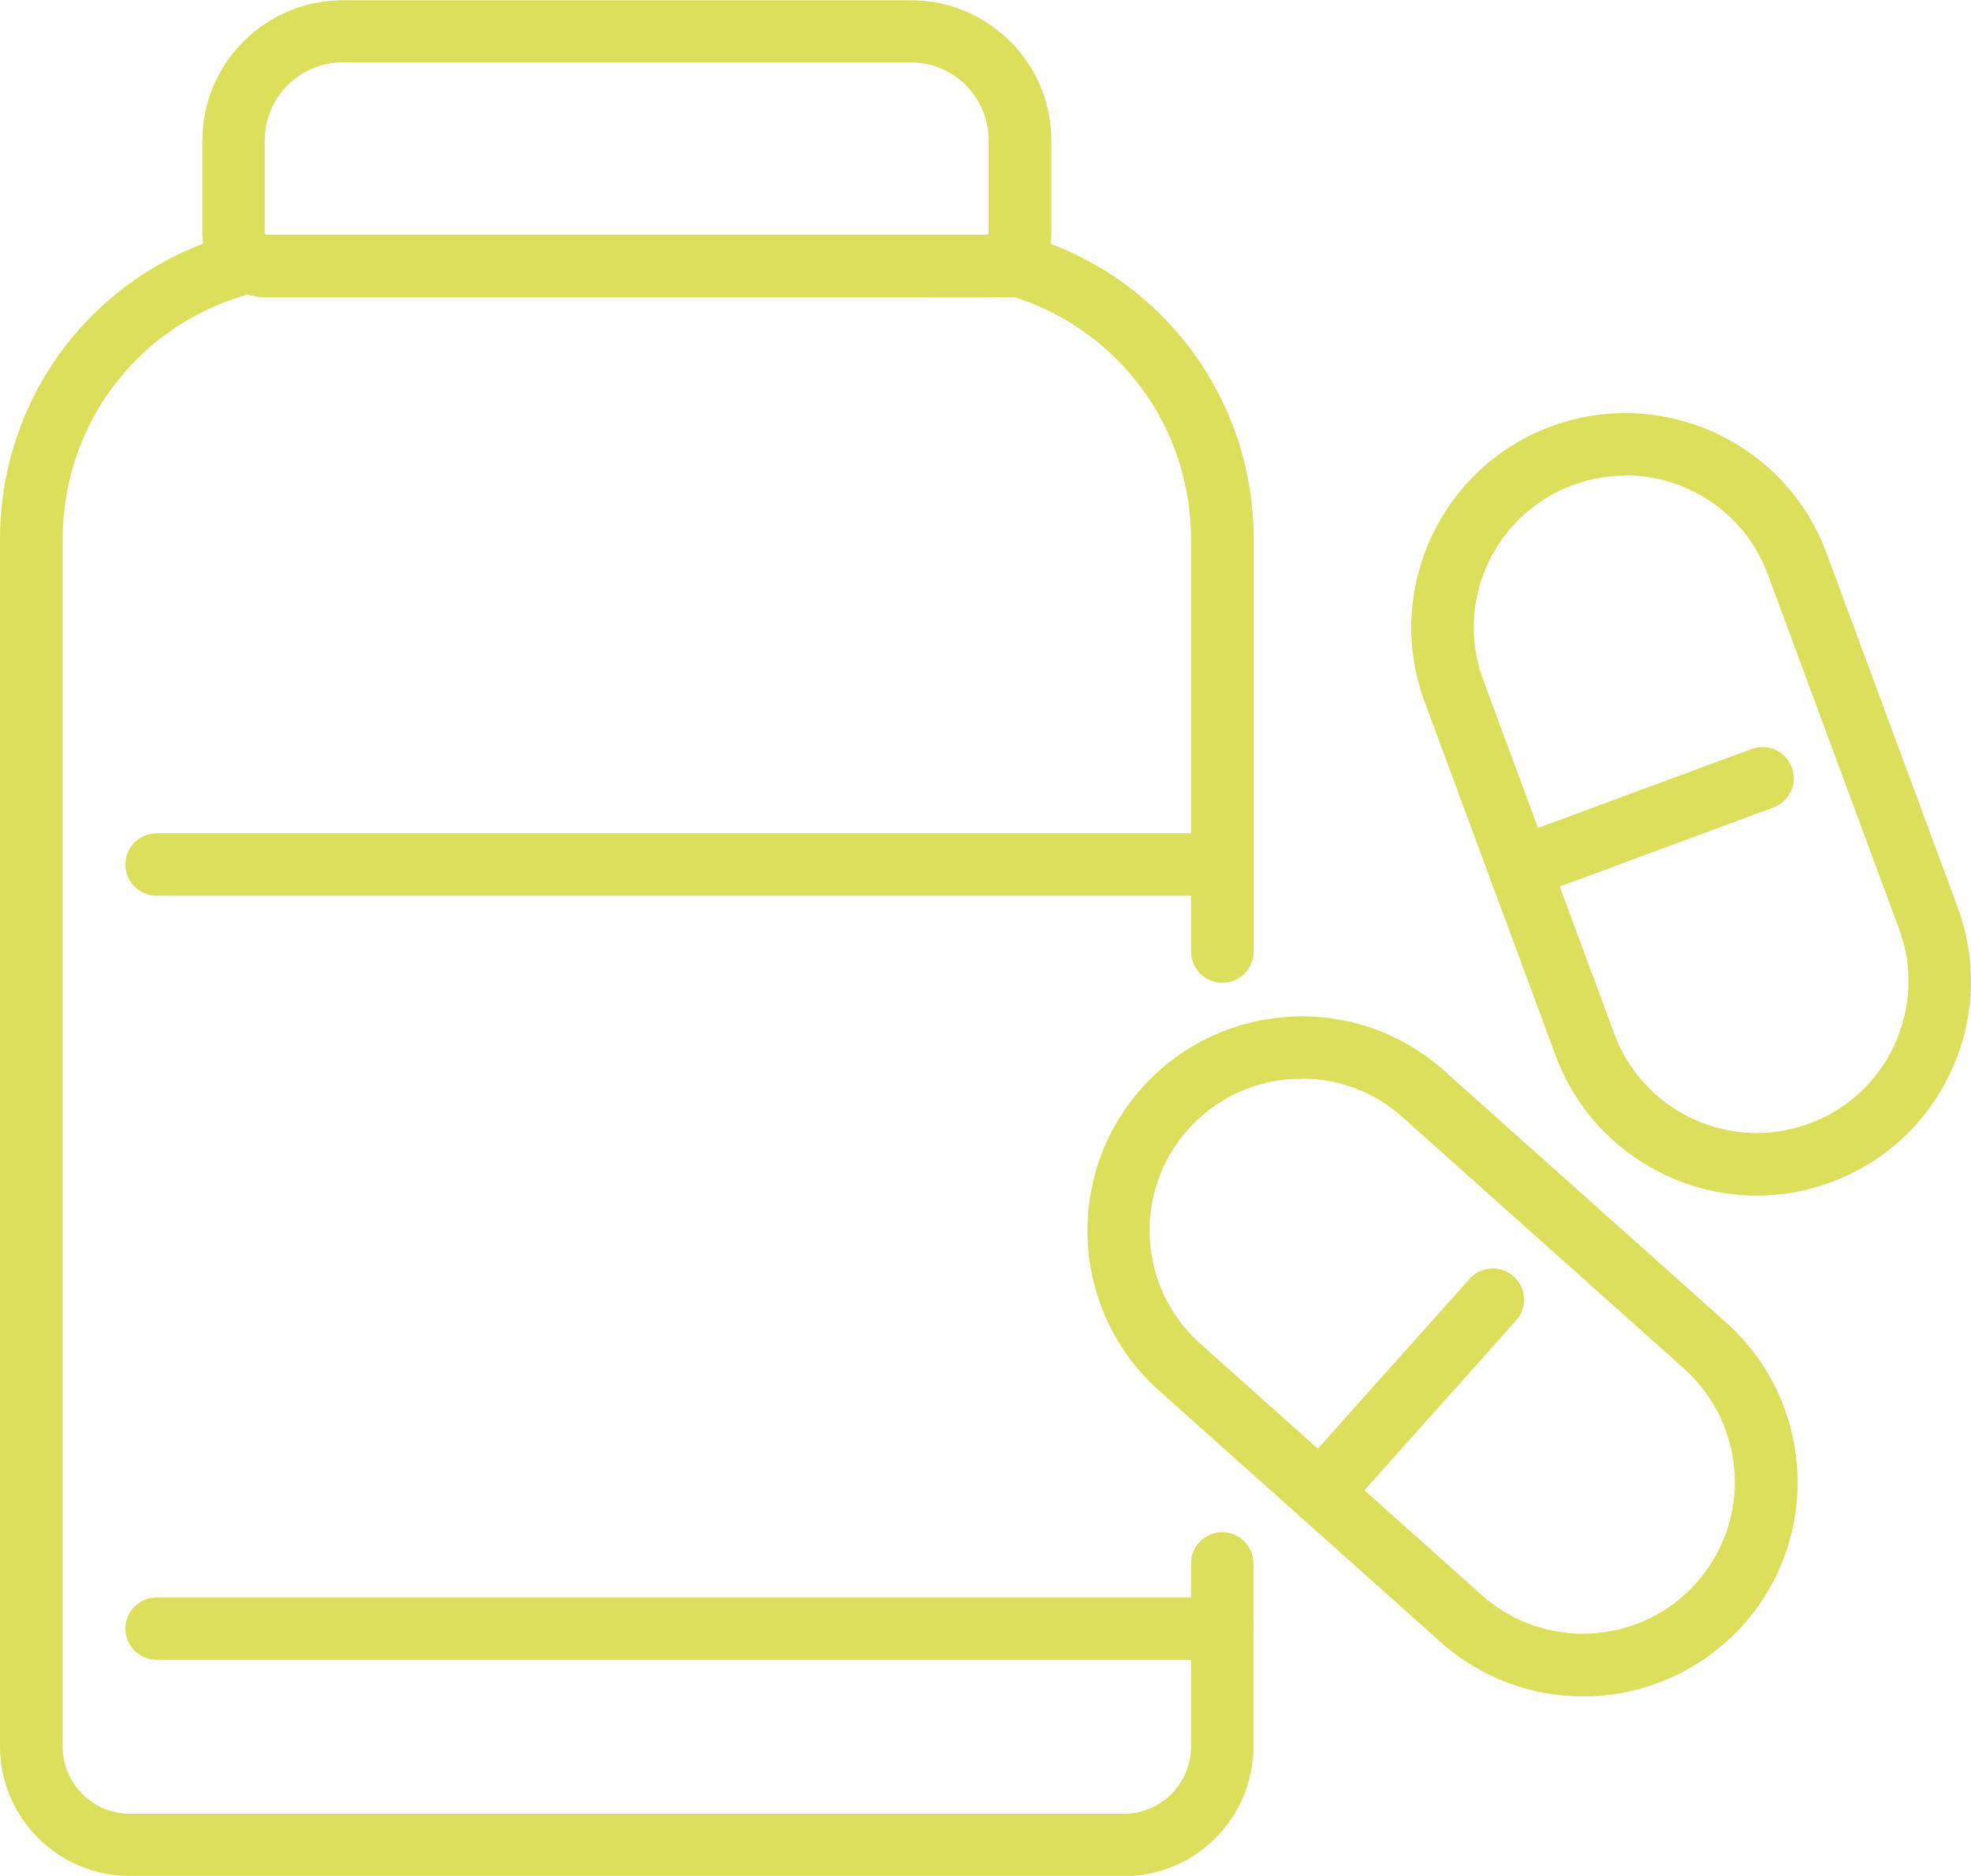
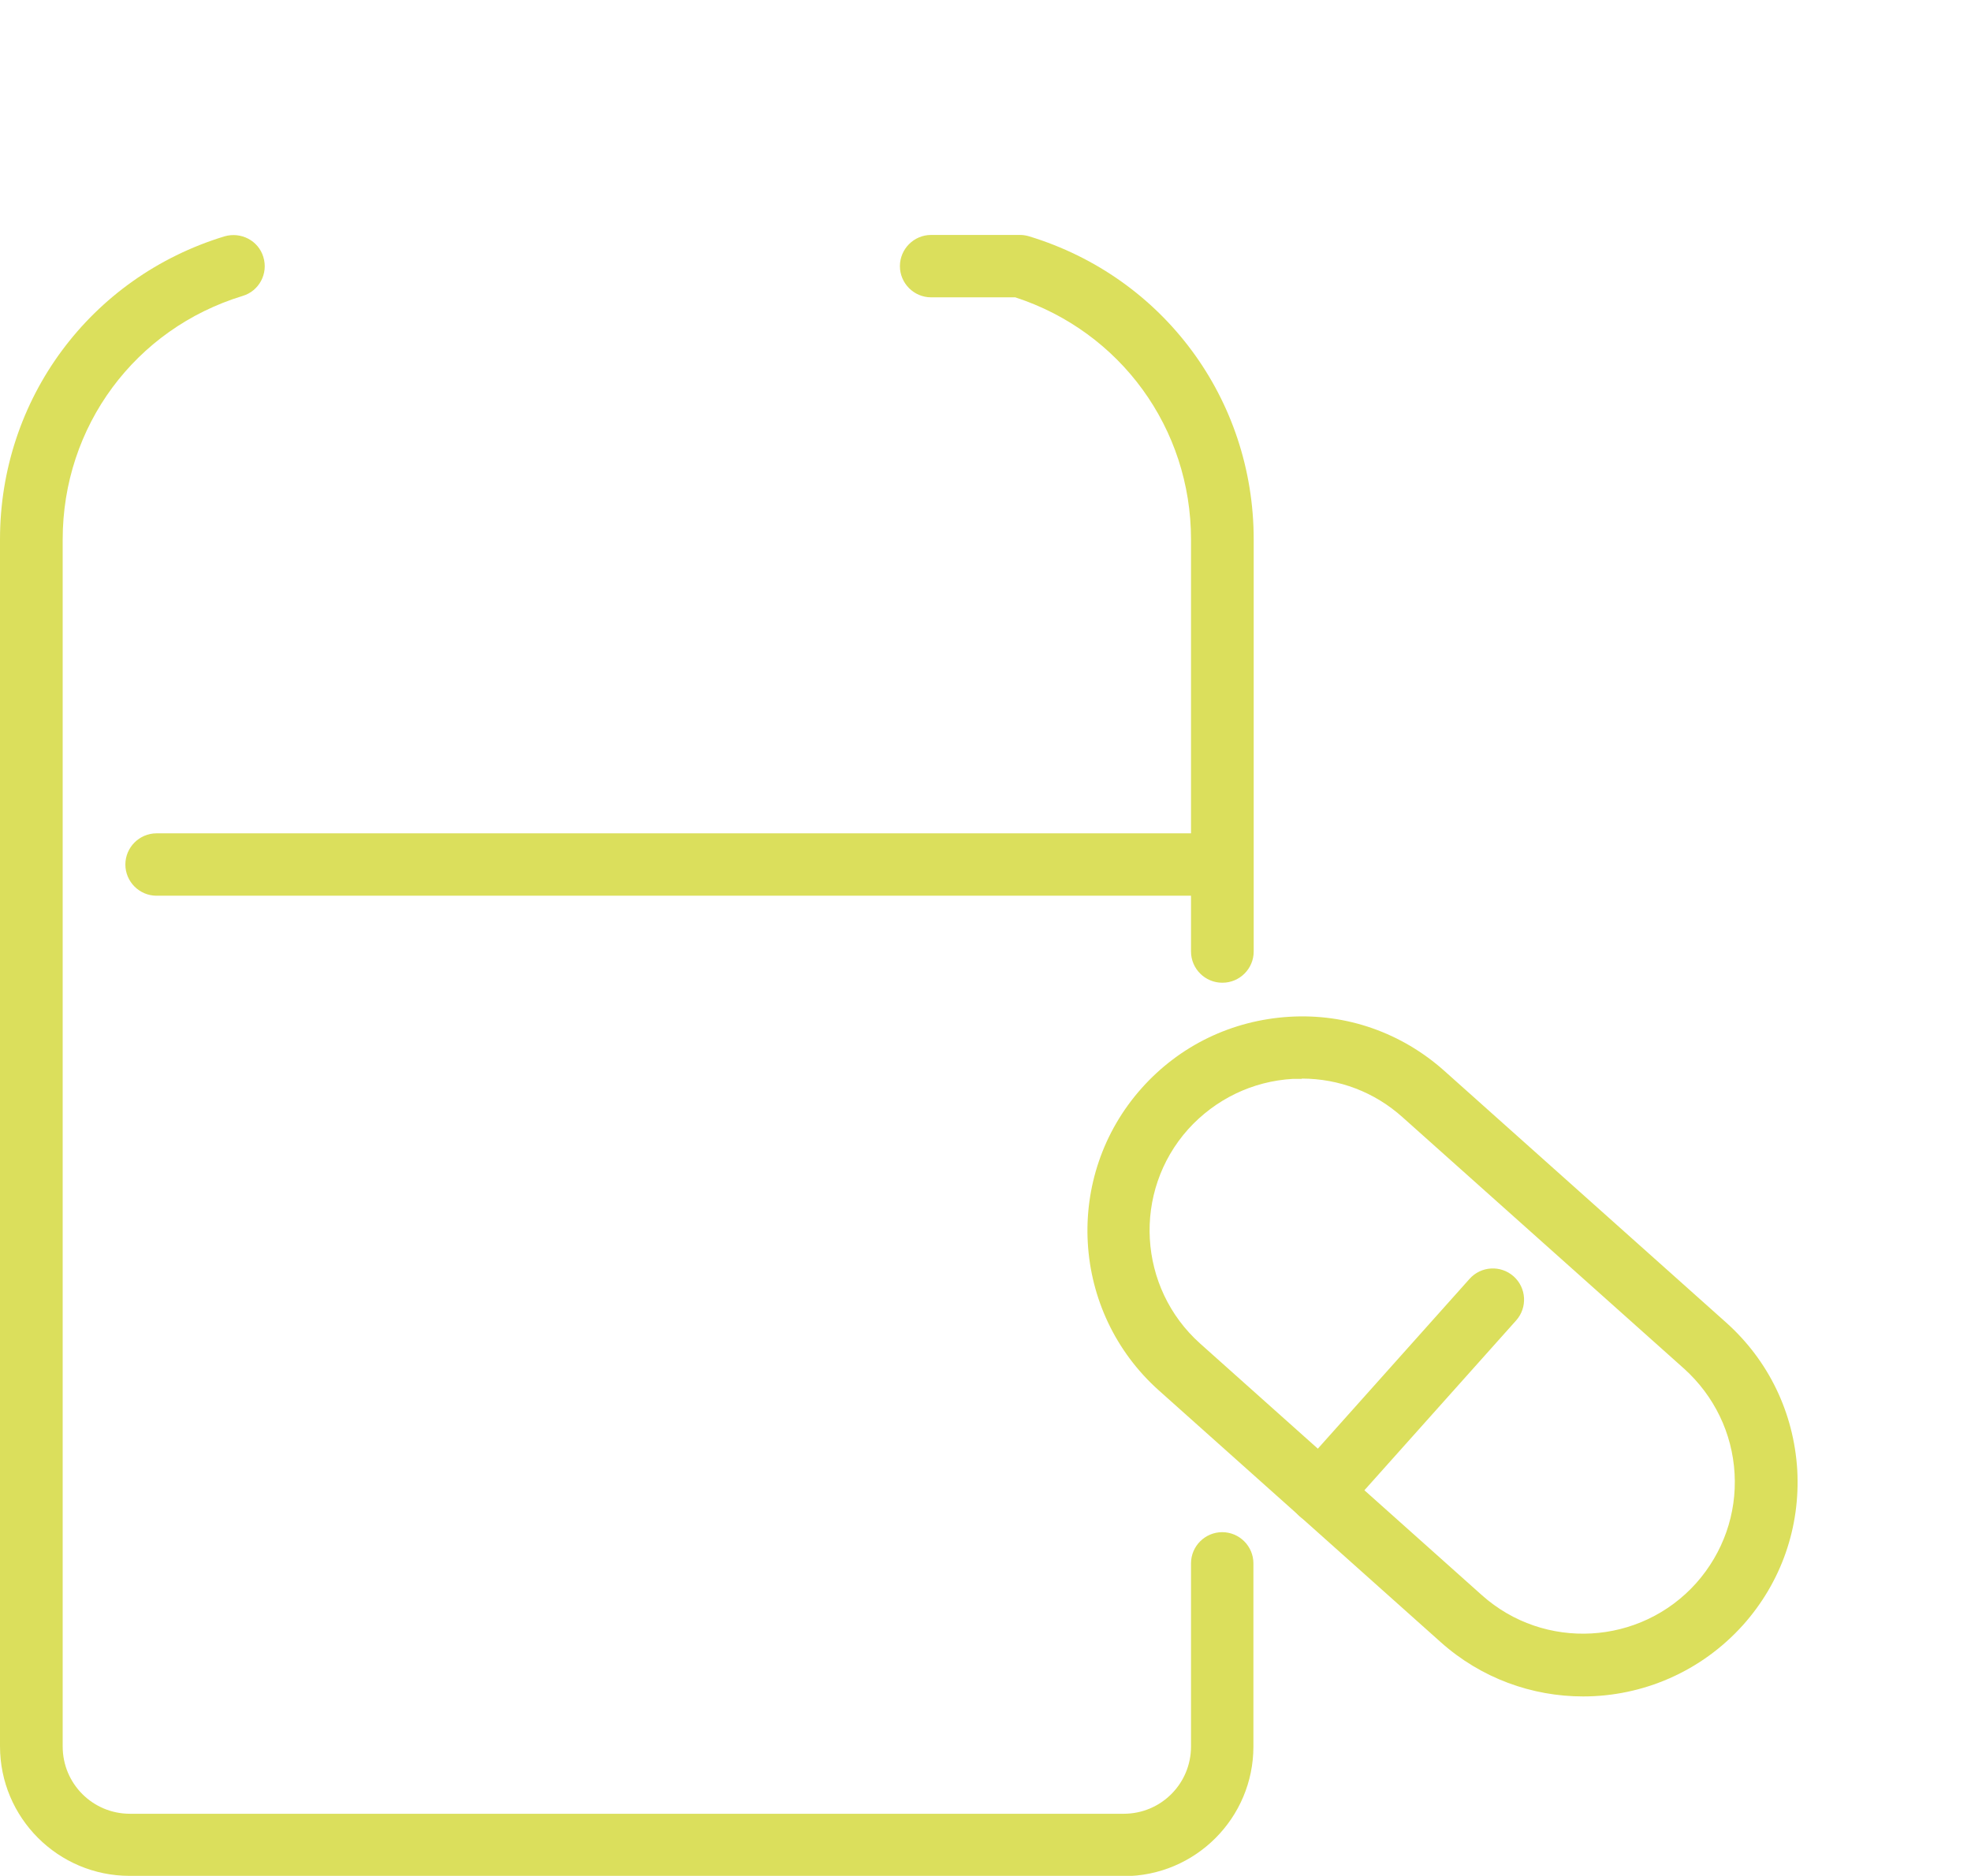
<svg xmlns="http://www.w3.org/2000/svg" id="Layer_2" width="68.86" height="65.55" viewBox="0 0 68.86 65.55">
  <defs>
    <style>.cls-1{fill:#dbdf5c;}</style>
  </defs>
  <g id="Layer_1-2">
-     <path class="cls-1" d="M42.7,34.34c-.6,0-1.09-.49-1.09-1.09v-14.4c0-3.88-2.46-7.26-6.14-8.46h-2.94c-.6,0-1.09-.49-1.09-1.09s.49-1.09,1.09-1.09h3.11c.11,0,.22.02.32.05,4.69,1.43,7.84,5.69,7.84,10.59v14.4c0,.6-.49,1.09-1.09,1.09Z" />
+     <path class="cls-1" d="M42.7,34.34c-.6,0-1.09-.49-1.09-1.09v-14.4c0-3.88-2.46-7.26-6.14-8.46h-2.94c-.6,0-1.09-.49-1.09-1.09s.49-1.09,1.09-1.09h3.11c.11,0,.22.02.32.05,4.69,1.43,7.84,5.69,7.84,10.59v14.4c0,.6-.49,1.09-1.09,1.09" />
    <path class="cls-1" d="M39.26,65.55H4.53c-2.5,0-4.53-2.03-4.53-4.53V18.85c0-4.9,3.15-9.16,7.84-10.59.58-.17,1.19.15,1.36.72.18.58-.15,1.19-.72,1.36-3.77,1.15-6.29,4.57-6.29,8.51v42.18c0,1.3,1.05,2.35,2.35,2.35h34.72c1.3,0,2.35-1.05,2.35-2.35v-6.4c0-.6.49-1.09,1.09-1.09s1.09.49,1.09,1.09v6.4c0,2.5-2.03,4.53-4.53,4.53Z" />
-     <path class="cls-1" d="M34.49,10.39H9.3c-1.23,0-2.23-1-2.23-2.23v-3.25c0-2.7,2.2-4.9,4.9-4.9h19.86c2.7,0,4.9,2.2,4.9,4.9v3.25c0,1.23-1,2.23-2.23,2.23ZM11.97,2.18c-1.5,0-2.72,1.22-2.72,2.72v3.25s.02.05.05.05h25.19s.05-.02.05-.05v-3.25c0-1.5-1.22-2.72-2.72-2.72H11.97Z" />
    <path class="cls-1" d="M42.7,31.3H5.47c-.6,0-1.09-.49-1.09-1.09s.49-1.09,1.09-1.09h37.22c.6,0,1.09.49,1.09,1.09s-.49,1.09-1.09,1.09Z" />
-     <path class="cls-1" d="M42.7,58H5.47c-.6,0-1.09-.49-1.09-1.09s.49-1.09,1.09-1.09h37.22c.6,0,1.09.49,1.09,1.09s-.49,1.09-1.09,1.09Z" />
    <path class="cls-1" d="M55.31,59.28c-1.78,0-3.56-.63-4.98-1.9l-9.84-8.79c-3.08-2.75-3.35-7.49-.6-10.57,1.33-1.49,3.16-2.37,5.16-2.49,2-.12,3.92.56,5.41,1.89l9.84,8.79c1.49,1.33,2.37,3.16,2.49,5.16.11,2-.56,3.92-1.89,5.41h0c-1.48,1.65-3.53,2.5-5.59,2.5ZM45.48,37.7c-.1,0-.2,0-.31,0-1.41.08-2.71.71-3.66,1.76-1.95,2.18-1.76,5.54.42,7.49l9.84,8.79c2.18,1.95,5.54,1.76,7.49-.42h0c.94-1.06,1.42-2.42,1.34-3.83-.08-1.41-.71-2.71-1.76-3.66l-9.84-8.79c-.98-.88-2.22-1.35-3.52-1.35ZM60.08,56.05h0,0Z" />
    <path class="cls-1" d="M46.13,53.26c-.26,0-.52-.09-.73-.28-.45-.4-.49-1.09-.09-1.54l6.03-6.75c.4-.45,1.09-.49,1.54-.09.45.4.49,1.09.09,1.54l-6.03,6.75c-.22.24-.51.36-.82.36Z" />
-     <path class="cls-1" d="M61.38,41.78c-3.04,0-5.91-1.87-7.03-4.89l-4.58-12.37c-1.43-3.87.55-8.19,4.42-9.62,3.87-1.43,8.19.55,9.62,4.42l4.58,12.37c.69,1.88.62,3.91-.22,5.73-.84,1.82-2.33,3.2-4.2,3.89-.85.32-1.73.47-2.59.47ZM56.78,16.62c-.61,0-1.23.11-1.83.33-2.74,1.01-4.15,4.07-3.13,6.81l4.58,12.37c1.02,2.74,4.07,4.15,6.81,3.13h0c1.33-.49,2.39-1.47,2.98-2.76.59-1.29.65-2.73.15-4.06l-4.58-12.37c-.79-2.14-2.82-3.46-4.98-3.46Z" />
-     <path class="cls-1" d="M53.08,31.42c-.44,0-.86-.27-1.02-.71-.21-.57.08-1.19.65-1.4l8.49-3.14c.56-.21,1.19.08,1.4.65.21.57-.08,1.19-.65,1.4l-8.49,3.14c-.12.05-.25.07-.38.07Z" />
  </g>
</svg>